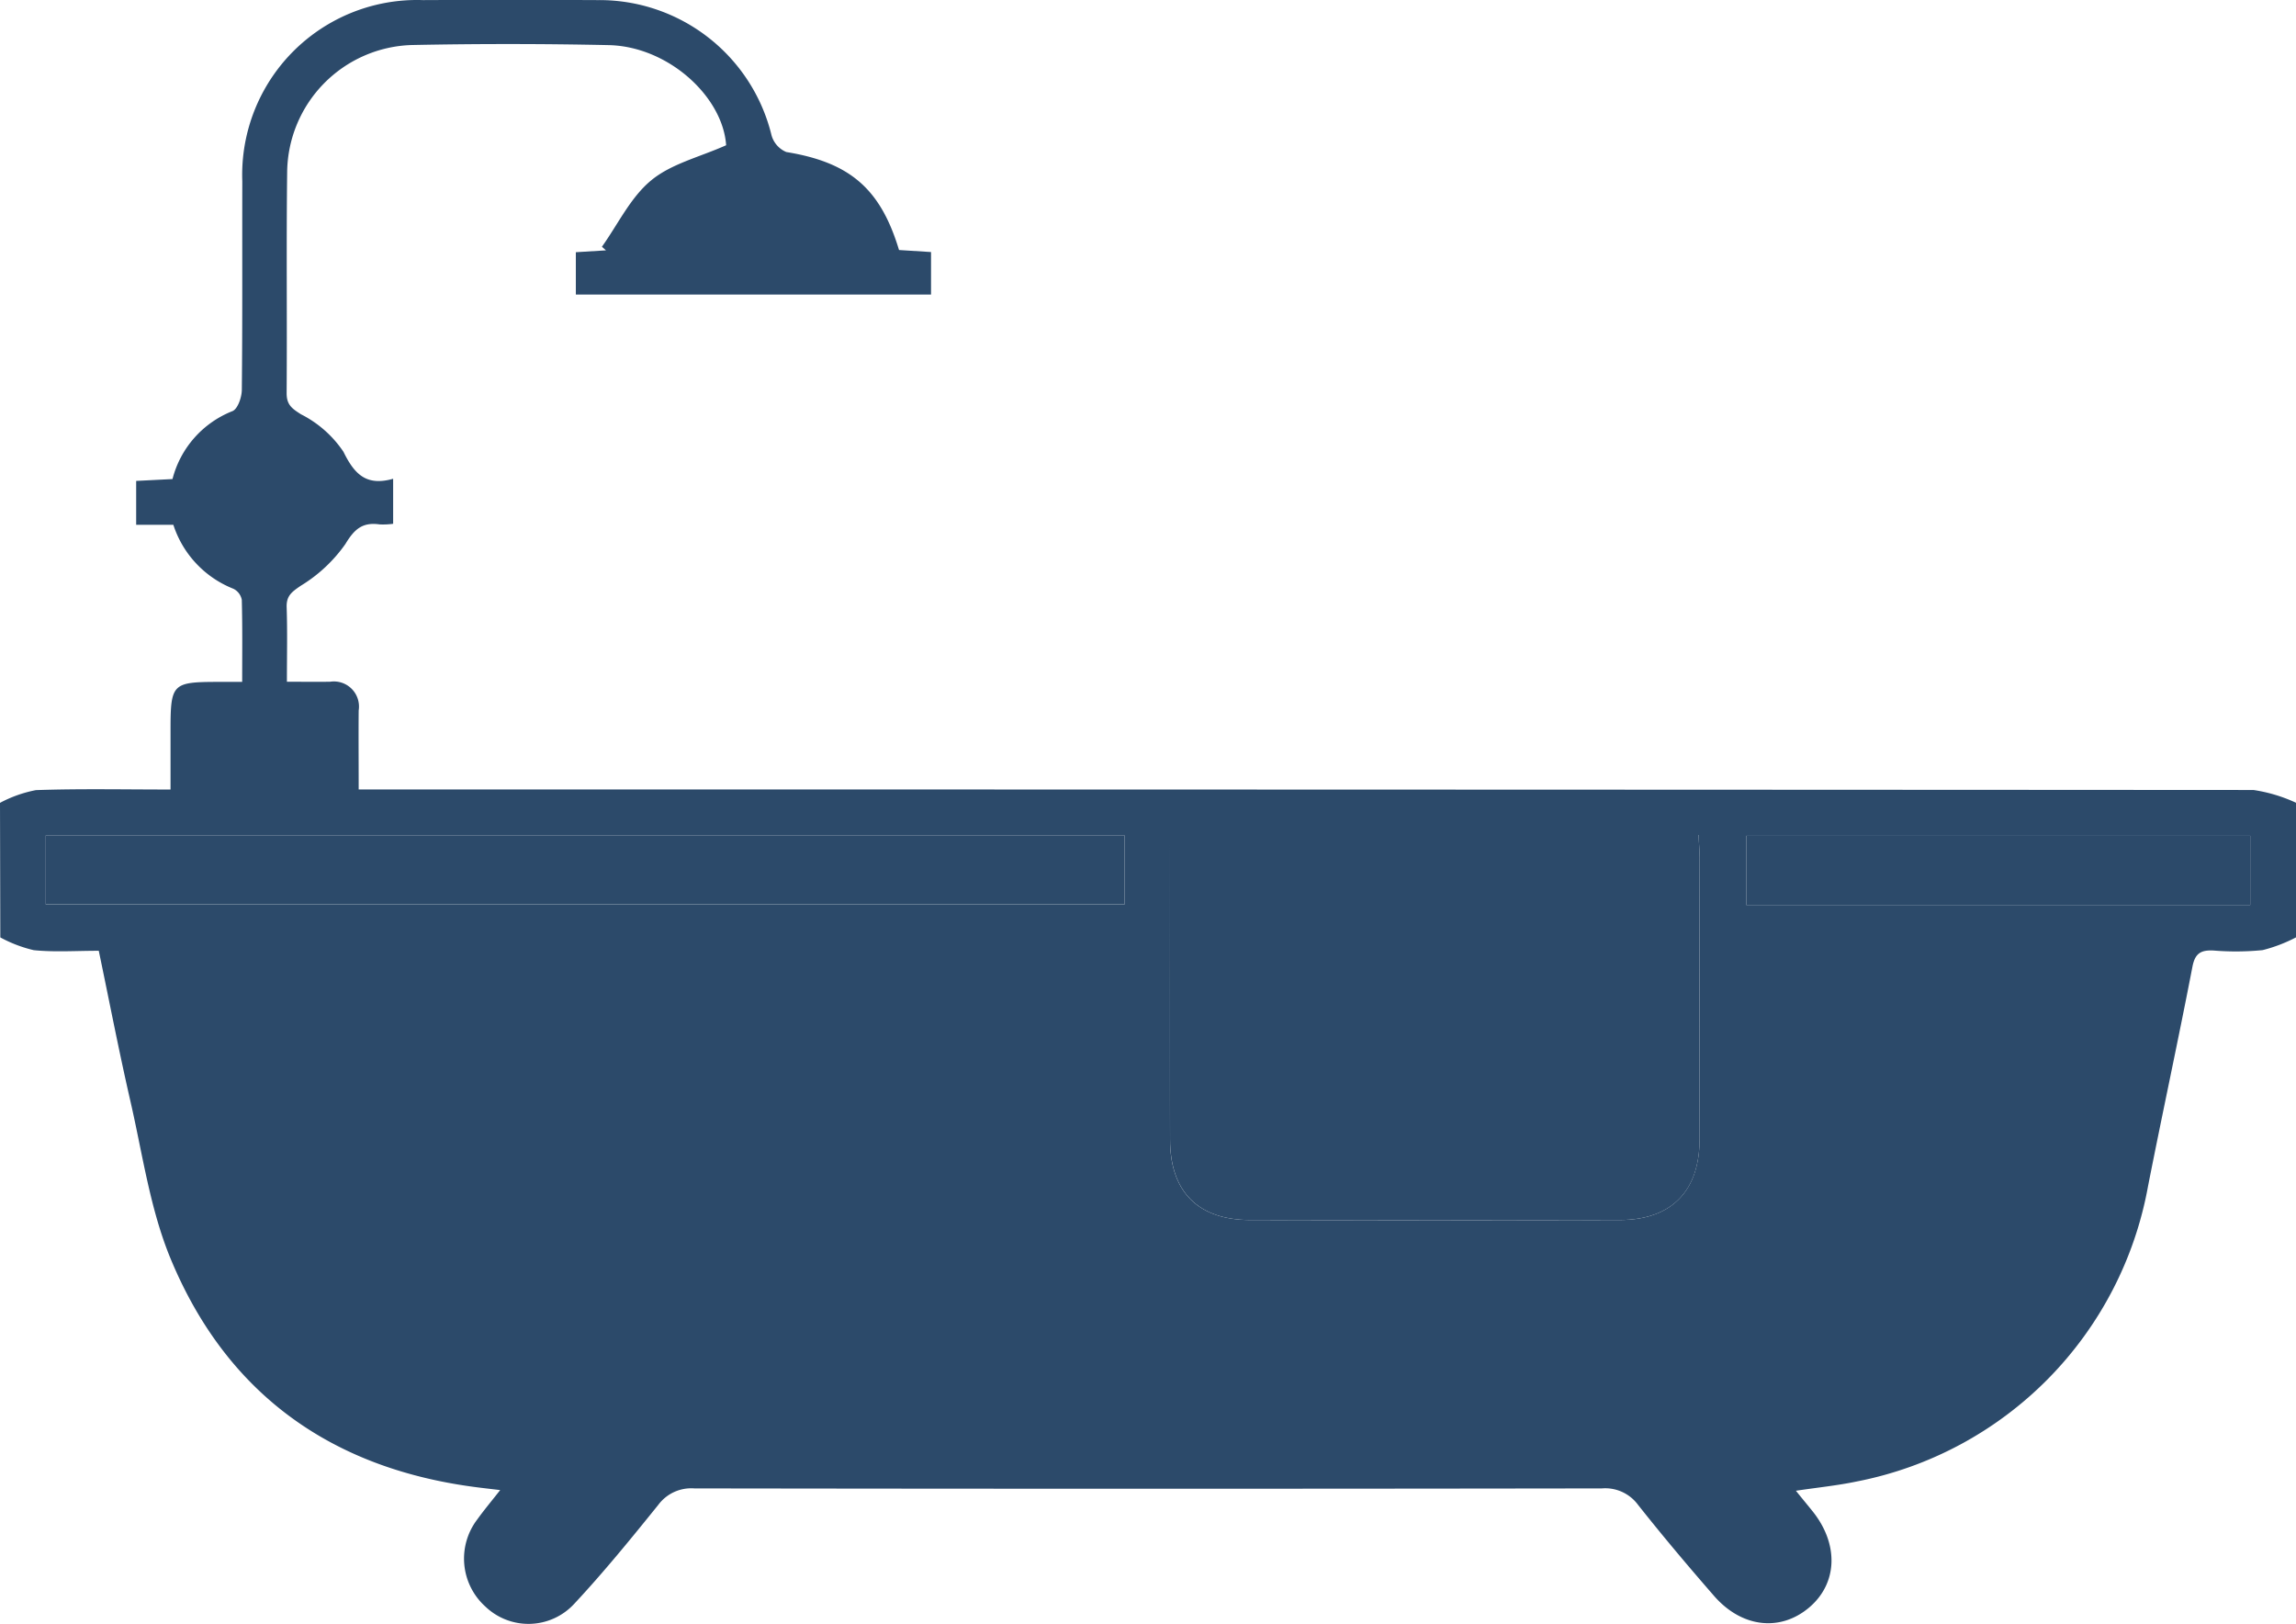
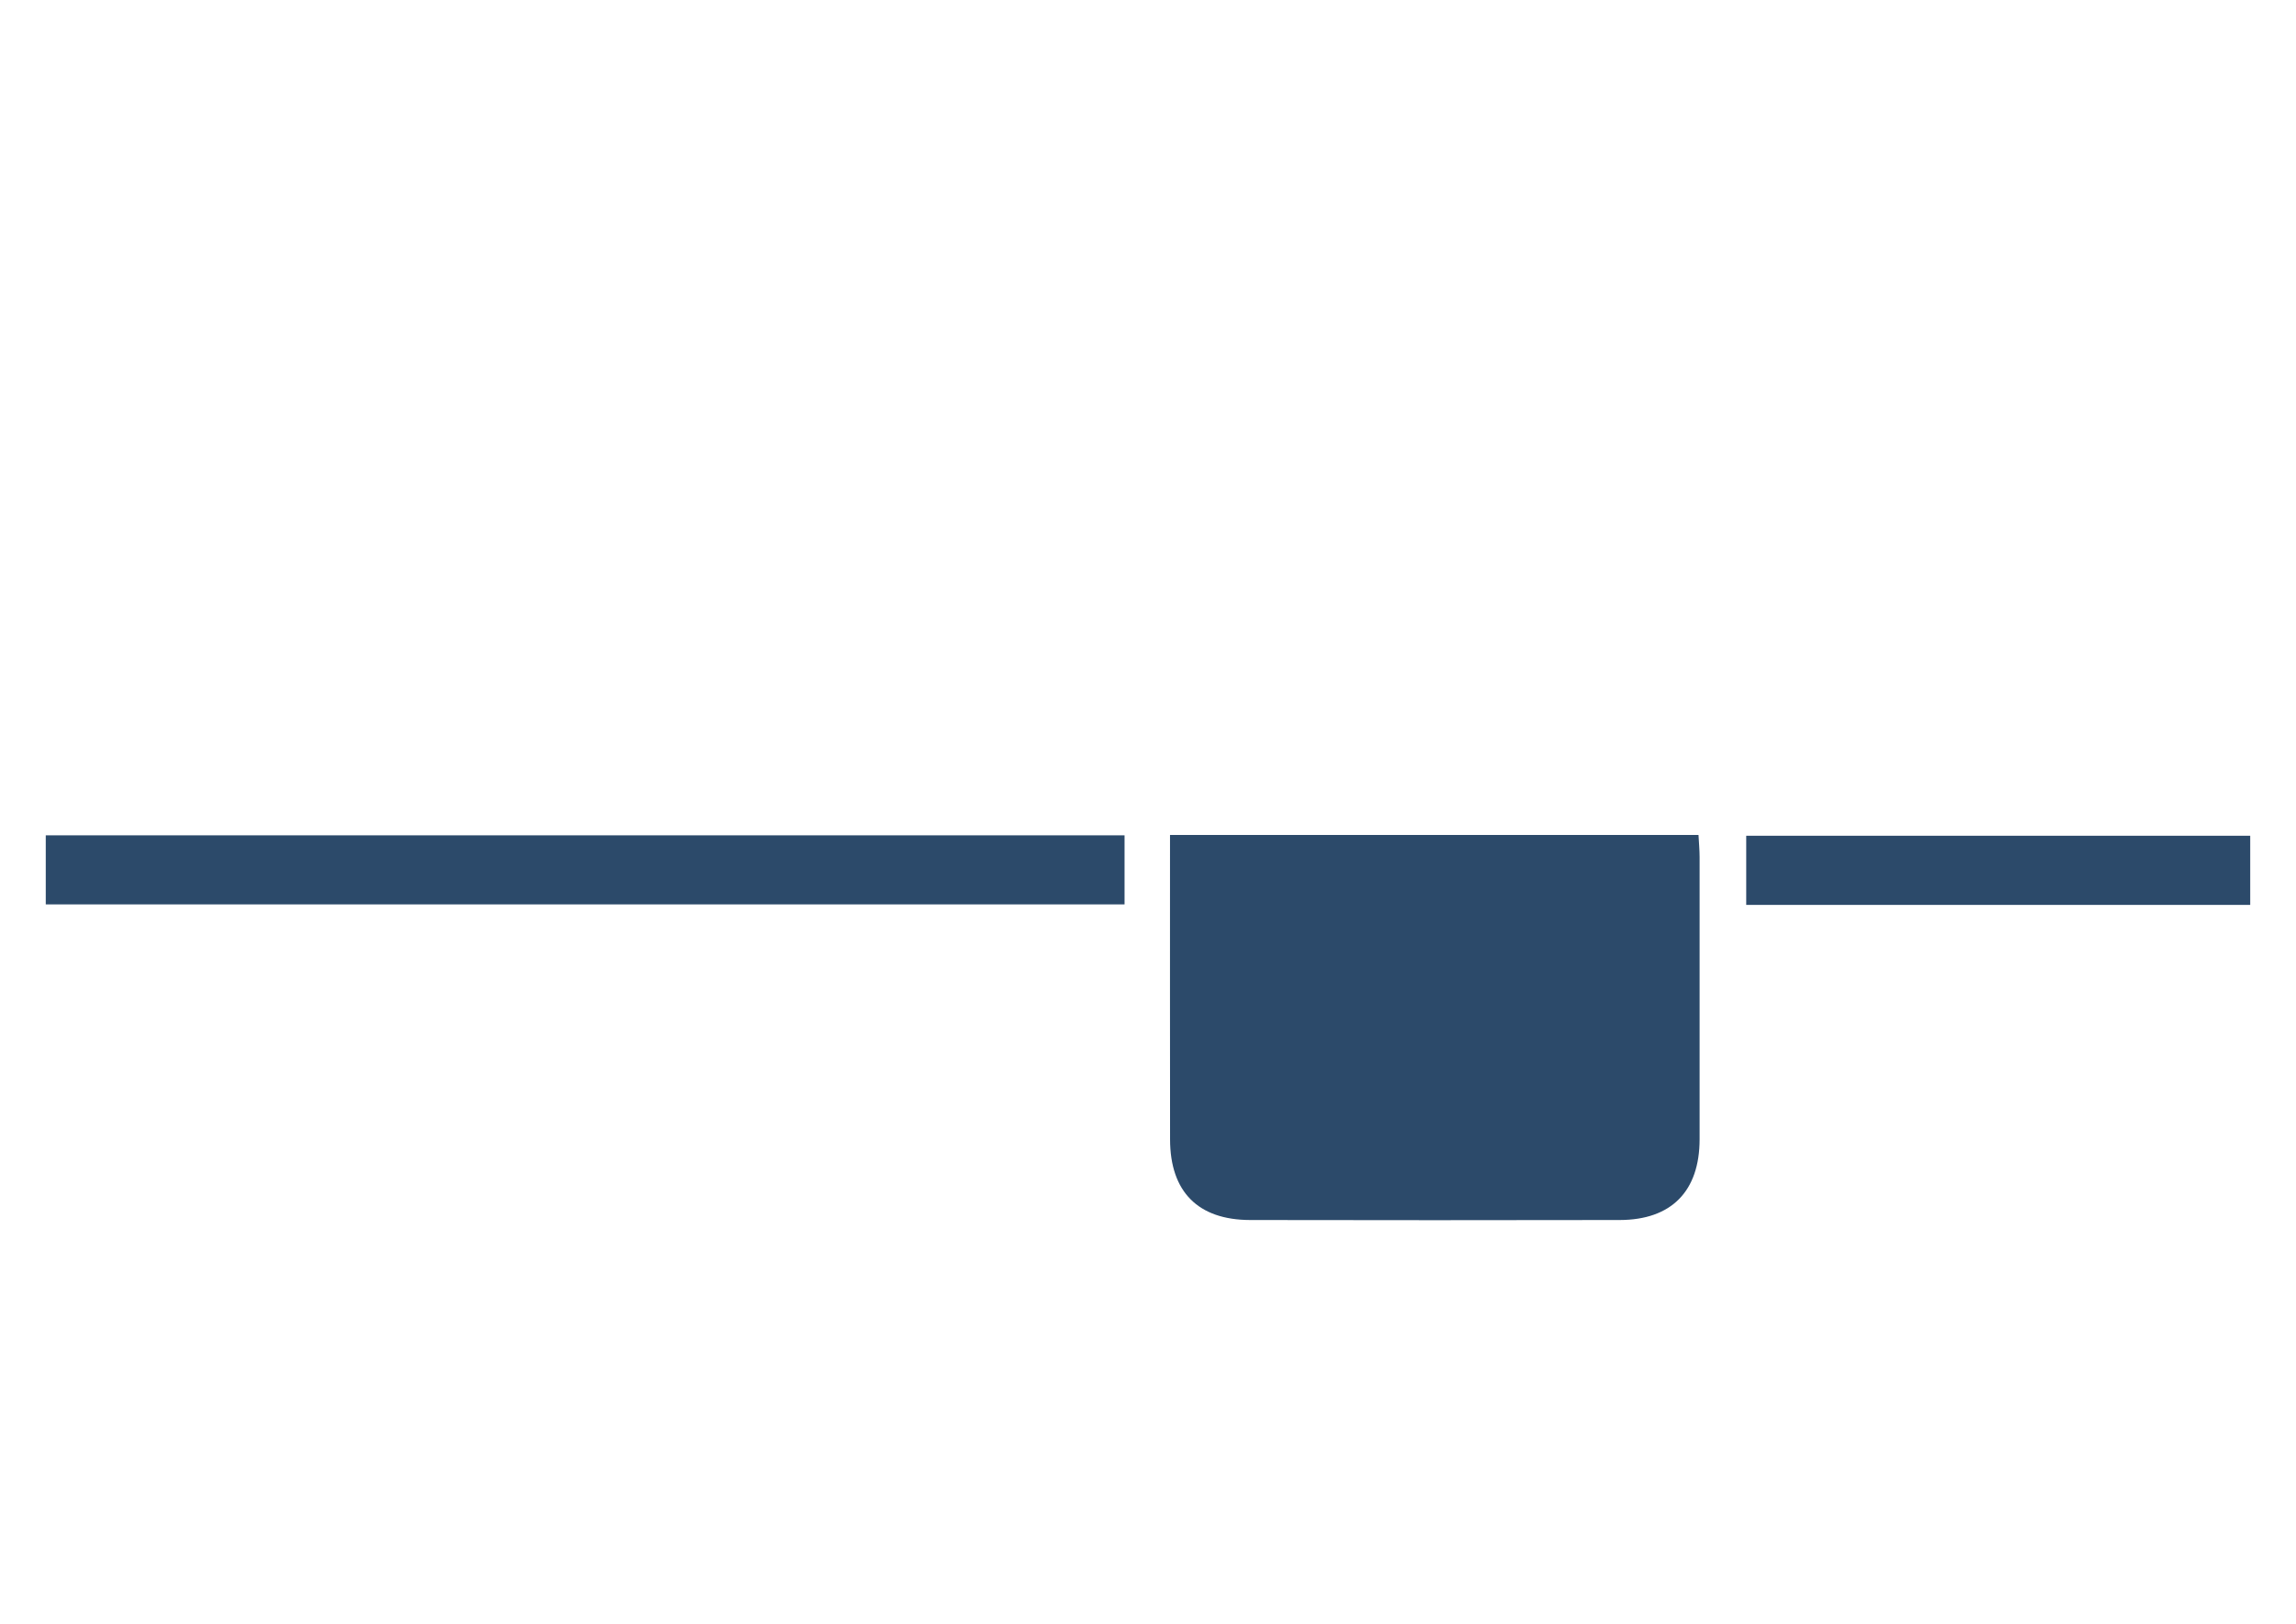
<svg xmlns="http://www.w3.org/2000/svg" width="137.156" height="96.991" viewBox="0 0 137.156 96.991">
  <g id="IUrBTp" transform="translate(-1387.607 -1998.483)">
    <g id="Group_811" data-name="Group 811">
-       <path id="Path_7335" data-name="Path 7335" d="M1387.607,2046.435a7.587,7.587,0,0,1,2.143-.76c2.622-.092,5.249-.036,8.044-.036,0-1.248,0-2.393,0-3.537,0-2.786.1-2.885,2.822-2.892h1.458c0-1.712.02-3.3-.023-4.9a.927.927,0,0,0-.5-.661,6.144,6.144,0,0,1-3.589-3.822h-2.221v-2.621l2.17-.11a5.955,5.955,0,0,1,3.585-4.059c.315-.13.553-.83.557-1.269.042-4.151.018-8.3.028-12.455a10.445,10.445,0,0,1,10.795-10.824q5.223-.024,10.446,0a10.579,10.579,0,0,1,10.374,8.074,1.529,1.529,0,0,0,.883,1c3.775.616,5.622,2.168,6.733,5.853l1.912.121v2.537h-21.218v-2.527l1.8-.111-.242-.216c.96-1.345,1.708-2.946,2.94-3.962,1.2-.995,2.9-1.393,4.48-2.1-.2-2.909-3.463-5.905-7.02-5.98q-5.891-.125-11.785-.005a7.677,7.677,0,0,0-7.417,7.524c-.055,4.419,0,8.839-.032,13.258-.005.7.308.924.858,1.273a6.682,6.682,0,0,1,2.536,2.239c.662,1.351,1.371,2.063,2.968,1.612v2.688a4.39,4.39,0,0,1-.809.037c-1-.141-1.491.253-2.039,1.165a8.91,8.91,0,0,1-2.672,2.5c-.536.368-.865.6-.841,1.287.049,1.421.015,2.845.015,4.447.906,0,1.736.005,2.567,0a1.5,1.5,0,0,1,1.721,1.714c-.014,1.512,0,3.024,0,4.717h1.766q55.711,0,111.424.033a9.3,9.3,0,0,1,2.544.764v8.036a9.109,9.109,0,0,1-2,.764,16.235,16.235,0,0,1-2.94.023c-.734-.033-1.095.153-1.252.971-.844,4.373-1.789,8.726-2.651,13.1a21.952,21.952,0,0,1-17.409,17.644c-1.149.241-2.325.357-3.627.552.4.5.708.865,1.007,1.24,1.567,1.964,1.48,4.294-.21,5.729-1.726,1.464-4.028,1.215-5.686-.687-1.552-1.781-3.077-3.59-4.544-5.443a2.432,2.432,0,0,0-2.156-.979q-27.108.04-54.216,0a2.454,2.454,0,0,0-2.154.984c-1.623,2.013-3.26,4.023-5.023,5.912a3.719,3.719,0,0,1-5.3.166,3.854,3.854,0,0,1-.49-5.207c.407-.565.855-1.1,1.37-1.755-.514-.061-.858-.1-1.2-.143-8.739-1.06-15.089-5.5-18.478-13.65-1.232-2.961-1.682-6.256-2.408-9.418-.684-2.977-1.262-5.979-1.894-9-1.393,0-2.648.089-3.882-.036a8.018,8.018,0,0,1-2-.762Zm69.895,1.917c0,6.157-.007,12.172,0,18.187,0,3.122,1.669,4.806,4.784,4.812q11.037.021,22.075,0c3.089-.006,4.769-1.718,4.774-4.829q.014-8.43,0-16.858c0-.427-.042-.855-.066-1.312Zm-67.161,4.152h64.443v-4.125h-64.443Zm131.687-4.1h-30.107v4.13h30.107Z" fill="#2c4a6a" />
      <path id="Path_7336" data-name="Path 7336" d="M1457.5,2048.352h31.57c.024.457.065.885.066,1.312q.006,8.428,0,16.858c0,3.111-1.685,4.823-4.774,4.829q-11.037.021-22.075,0c-3.115-.006-4.78-1.69-4.784-4.812C1457.495,2060.524,1457.5,2054.509,1457.5,2048.352Z" fill="#2c4a6a" />
      <path id="Path_7337" data-name="Path 7337" d="M1390.341,2052.5v-4.125h64.443v4.125Z" fill="#2c4a6a" />
      <path id="Path_7338" data-name="Path 7338" d="M1522.028,2048.4v4.13h-30.107v-4.13Z" fill="#2c4a6a" />
    </g>
  </g>
</svg>